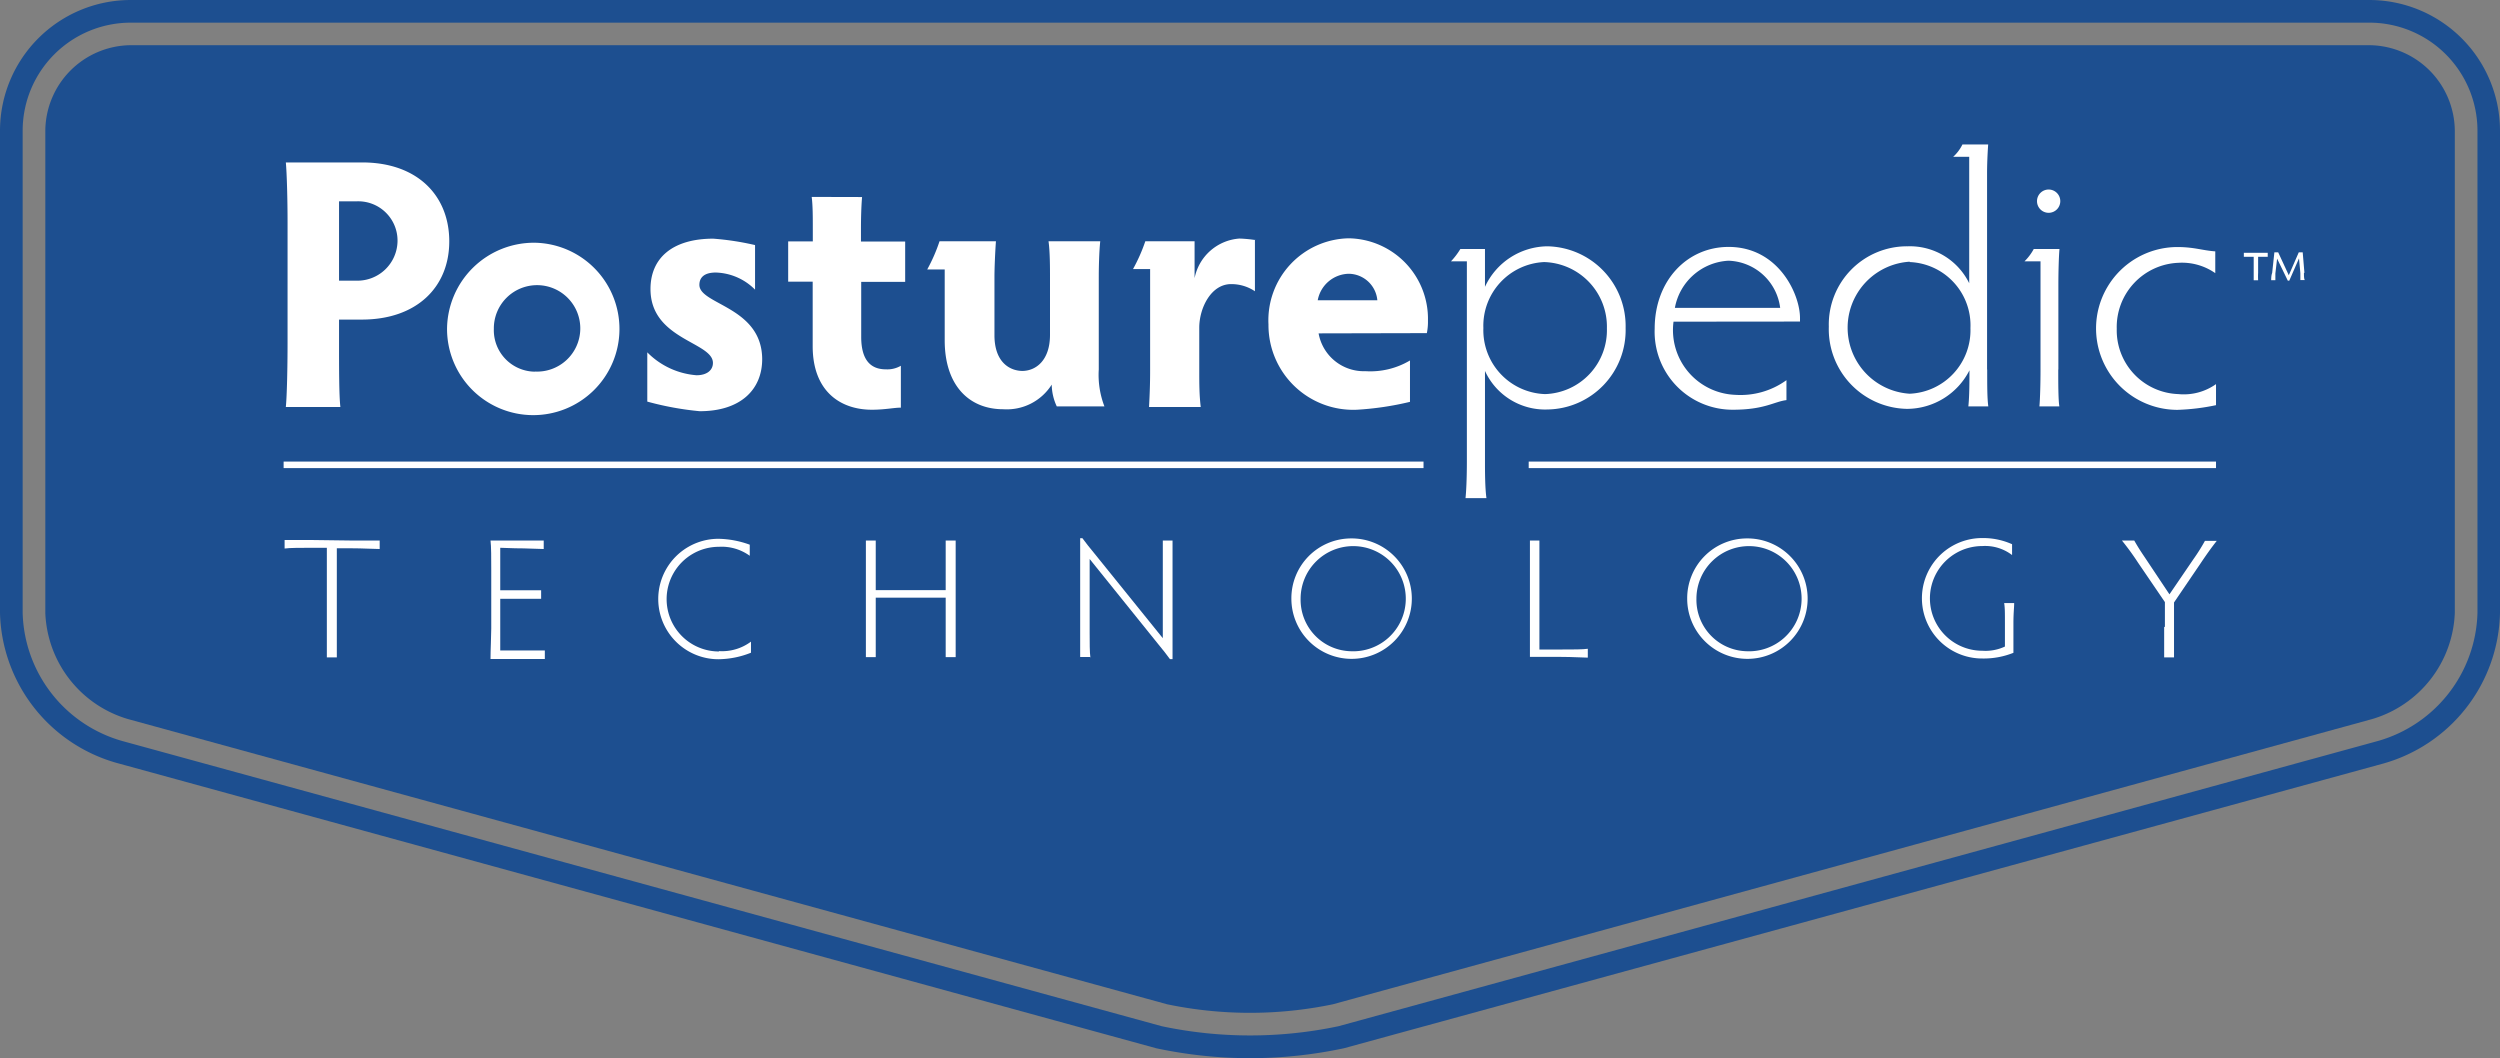
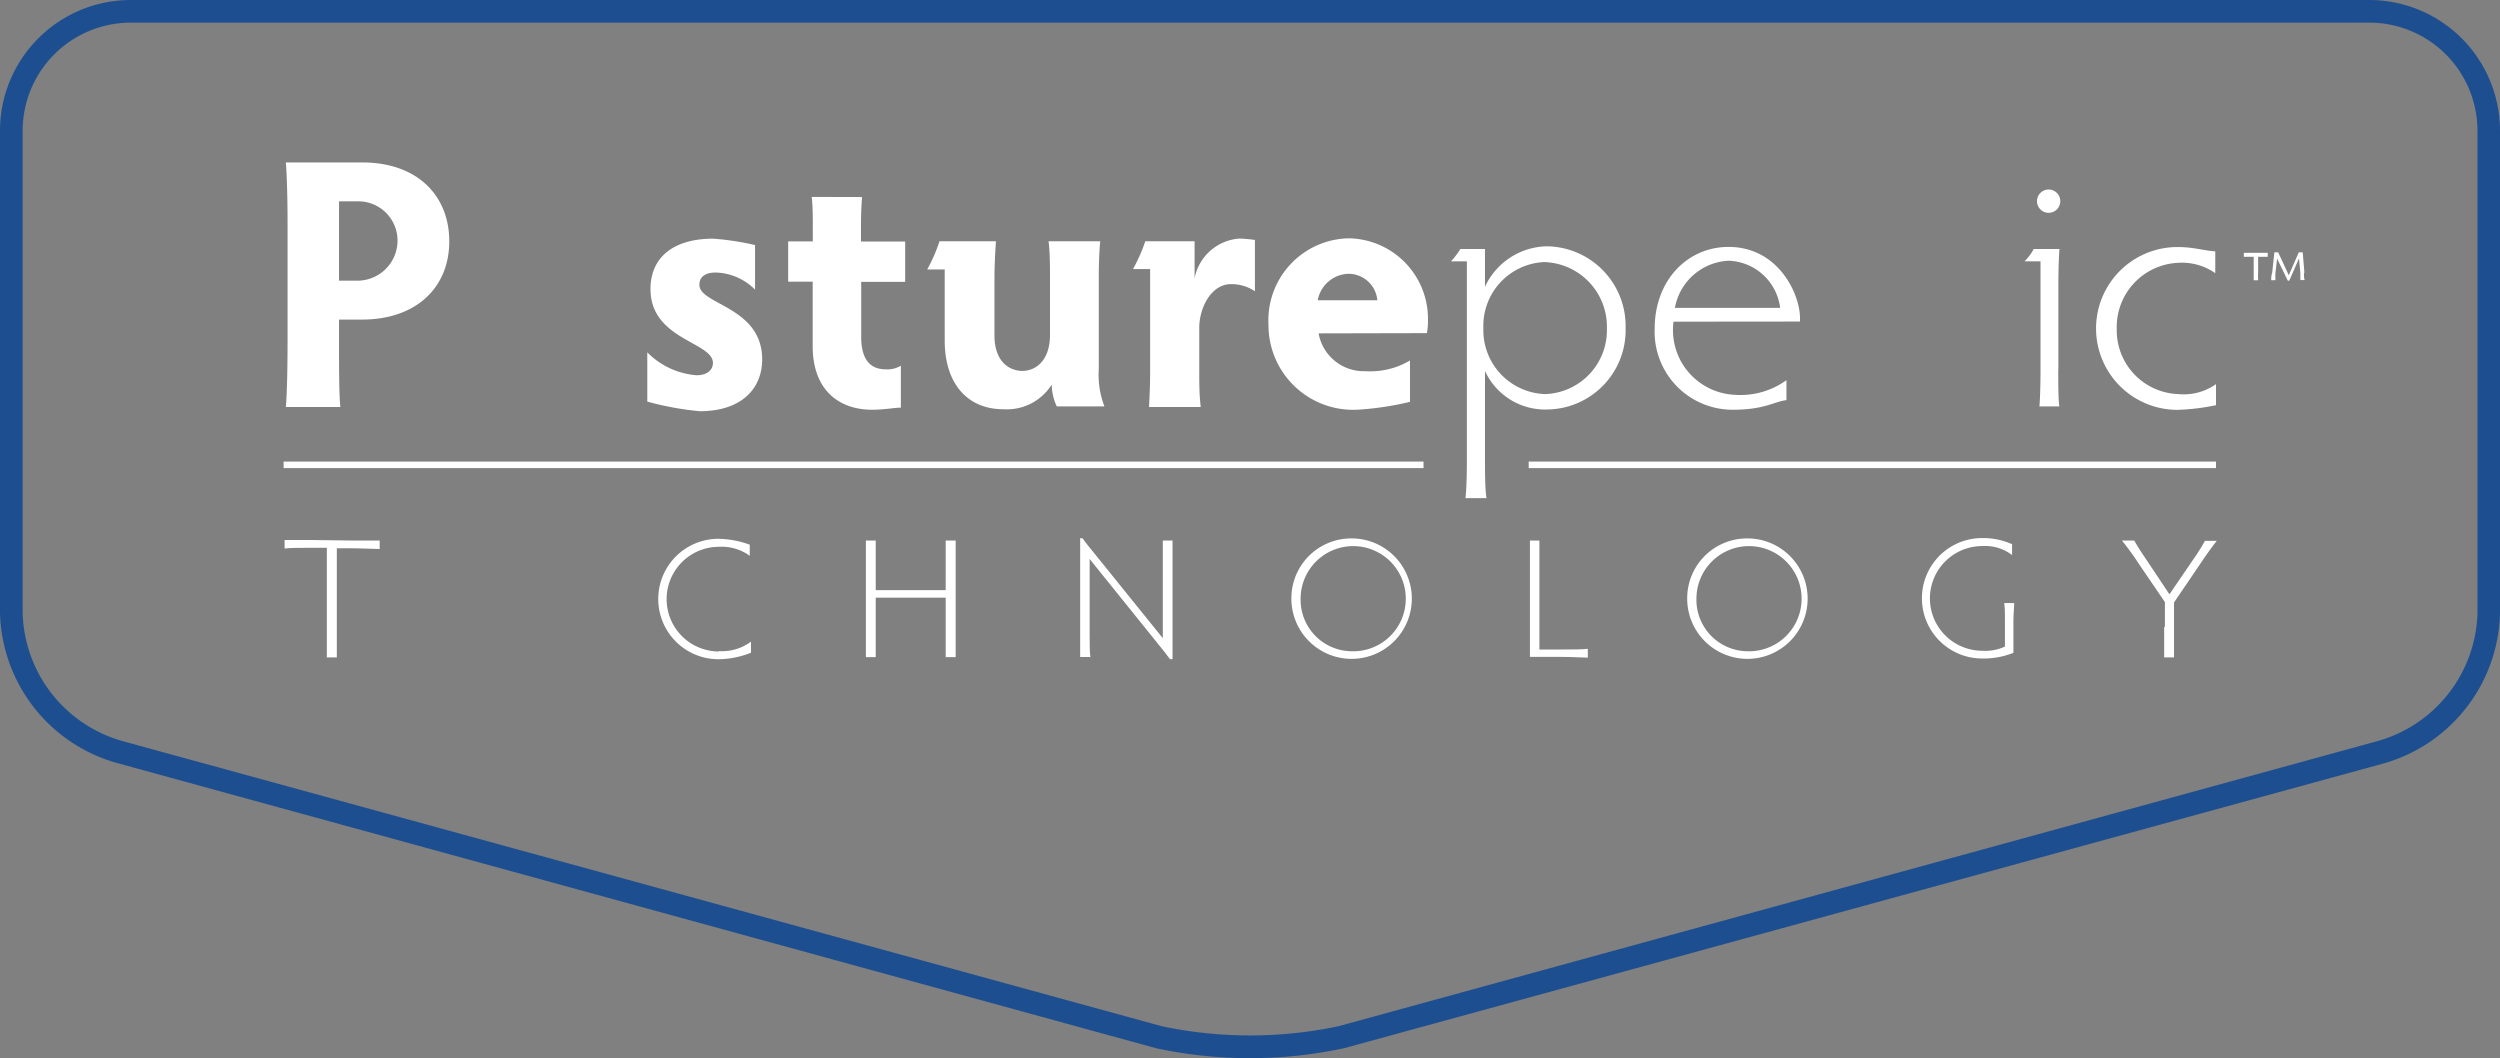
<svg xmlns="http://www.w3.org/2000/svg" viewBox="0 0 203 85.92">
  <rect x="0" y="0" width="203" height="85.92" fill="#808080" stroke="none" />
  <defs>
    <style>.cls-1{fill:#1d4f90;}.cls-2{fill:#fff;}</style>
  </defs>
  <title>ppt</title>
  <g id="Layer_2" data-name="Layer 2">
    <g id="Posturepedic">
      <g id="PP_badge" data-name="PP badge">
        <path class="cls-1" d="M192.4,0H10.6A10.62,10.62,0,0,0,0,10.6V49.78A13,13,0,0,0,9.44,61.94L93.89,85.12a36.47,36.47,0,0,0,15.23,0L193.52,62A13,13,0,0,0,203,49.78V10.6A10.62,10.62,0,0,0,192.4,0Zm8.77,49.78a11.12,11.12,0,0,1-8.09,10.39l-84.4,23.16a34.71,34.71,0,0,1-14.34,0L9.93,60.17A11.12,11.12,0,0,1,1.84,49.78V10.6A8.78,8.78,0,0,1,10.6,1.84H192.4a8.78,8.78,0,0,1,8.77,8.77V49.78Z" />
-         <path class="cls-1" d="M199.33,49.78a9.36,9.36,0,0,1-6.72,8.61L108.22,81.55a33,33,0,0,1-13.44,0L10.4,58.39a9.36,9.36,0,0,1-6.72-8.61V10.6A7,7,0,0,1,10.6,3.67H192.4a7,7,0,0,1,6.93,6.93V49.78Z" />
        <path class="cls-2" d="M27.53,27.86c0,2,0,4.29.11,5.19H23.21c.09-.9.14-3.22.14-5.19V18.12c0-2-.06-4.06-.14-4.93h6.2c4.49,0,7.07,2.7,7.07,6.41s-2.64,6.35-7.1,6.35H27.53v1.91Zm0-5.07h1.39a3.26,3.26,0,0,0,3.36-3.22,3.19,3.19,0,0,0-3.36-3.22H27.53v6.43Z" />
-         <path class="cls-2" d="M43.43,19.71a7,7,0,1,1-7.13,7,7.06,7.06,0,0,1,7.13-7m0,10.46A3.51,3.51,0,1,0,40.1,26.7a3.37,3.37,0,0,0,3.33,3.48" />
        <path class="cls-2" d="M61.89,29.16c0,2.46-1.74,4.23-5.07,4.23a24.65,24.65,0,0,1-4.26-.78v-4a6.29,6.29,0,0,0,4,1.86c.84,0,1.33-.41,1.33-1,0-1.71-5.07-1.88-5.07-6,0-2.55,1.83-4.09,5.1-4.09a22.2,22.2,0,0,1,3.39.52v3.62a4.67,4.67,0,0,0-3.19-1.39c-1,0-1.33.46-1.33,1,0,1.62,5.1,1.77,5.1,6.06" />
        <path class="cls-2" d="M70,16c-.06.7-.09,1.62-.09,2.61v1h3.59v3.28H69.93v4.46c0,1.94.81,2.64,2,2.64a2.18,2.18,0,0,0,1.22-.29V33.1c-.55,0-1.3.17-2.35.17-2.58,0-4.81-1.51-4.81-5.16V22.87H64V19.6H66v-1c0-1,0-1.91-.09-2.61Z" />
        <path class="cls-2" d="M83,30.12c1.1,0,2.26-.84,2.26-2.93V22.52c0-.78,0-2.09-.12-2.93h4.2c-.09.84-.12,2.14-.12,2.93V30a7.13,7.13,0,0,0,.46,3H85.81a4.31,4.31,0,0,1-.41-1.77,4.31,4.31,0,0,1-3.94,2c-2.78,0-4.75-1.94-4.75-5.59V21.88H75.29a13.54,13.54,0,0,0,1-2.29h4.58c-.06.84-.12,2.14-.12,2.93v4.7c0,2.23,1.28,2.9,2.29,2.9" />
        <path class="cls-2" d="M101.9,19.45v4.2a3.43,3.43,0,0,0-1.94-.58c-1.62,0-2.58,1.94-2.58,3.54v3.51c0,1,0,1.94.12,2.93h-4.2c.06-1,.09-2,.09-2.93V21.85H92a13.9,13.9,0,0,0,1-2.26H97v3a4,4,0,0,1,3.65-3.22,11.21,11.21,0,0,1,1.28.12" />
        <path class="cls-2" d="M107.07,27.07a3.73,3.73,0,0,0,3.8,3.07,6.29,6.29,0,0,0,3.62-.87v3.36a24.59,24.59,0,0,1-4.29.64A6.88,6.88,0,0,1,103,26.35a6.66,6.66,0,0,1,6.52-7,6.54,6.54,0,0,1,6.43,6.7,4.55,4.55,0,0,1-.09,1ZM107,24.38h4.84a2.36,2.36,0,0,0-2.32-2.15A2.62,2.62,0,0,0,107,24.38" />
        <path class="cls-2" d="M119.13,21.22h-1.31a5.86,5.86,0,0,0,.76-1h2v3.07A5.65,5.65,0,0,1,125.65,20,6.48,6.48,0,0,1,132,26.64a6.44,6.44,0,0,1-6.35,6.61,5.37,5.37,0,0,1-5.07-3.13v7.33c0,.81,0,2.14.12,3H119c.09-.87.11-2.2.11-3V21.22ZM125.48,32a5.19,5.19,0,0,0,5-5.33,5.25,5.25,0,0,0-5.1-5.39,5.18,5.18,0,0,0-4.93,5.36,5.19,5.19,0,0,0,5,5.36" />
        <path class="cls-2" d="M135.89,26.12a5.26,5.26,0,0,0,5,5.94,6.37,6.37,0,0,0,4.17-1.19v1.62c-1,.12-1.77.78-4.35.78a6.33,6.33,0,0,1-6.35-6.58c0-3.91,2.64-6.64,6-6.64,4.06,0,5.8,3.85,5.8,5.77,0,.12,0,.23,0,.29ZM136,25h8.55a4.37,4.37,0,0,0-4.2-3.83A4.67,4.67,0,0,0,136,25" />
-         <path class="cls-2" d="M161.36,30c0,1.39,0,2.32.09,3h-1.62c.06-.58.09-1.3.09-2.93a5.71,5.71,0,0,1-5.07,3.13,6.47,6.47,0,0,1-6.35-6.67A6.35,6.35,0,0,1,154.9,20a5.36,5.36,0,0,1,5,3V12.73h-1.3a3.3,3.3,0,0,0,.75-1h2.09c-.06.87-.09,1.65-.09,2.41V30Zm-6.29-8.75a5.37,5.37,0,0,0,0,10.72A5.16,5.16,0,0,0,160,26.64a5.14,5.14,0,0,0-4.93-5.36" />
        <path class="cls-2" d="M167.13,30c0,1.1,0,2.46.09,3H165.6c.06-.64.09-2,.09-3V21.22h-1.3a4.21,4.21,0,0,0,.75-1h2.09c-.06.67-.09,1.94-.09,3V30Zm-.78-14.61a.94.94,0,1,1,0,1.89.94.94,0,0,1,0-1.89" />
        <path class="cls-2" d="M176.87,32a4.52,4.52,0,0,0,3.07-.81v1.71a17.78,17.78,0,0,1-3.13.38,6.61,6.61,0,0,1,0-13.22c1.36,0,2.09.29,3.07.35v1.77a4.72,4.72,0,0,0-3-.84,5.22,5.22,0,0,0-5,5.36,5.18,5.18,0,0,0,5,5.3" />
        <path class="cls-2" d="M28.47,43.89c1,0,1.93,0,2.36,0v.69c-.43,0-1.41-.06-2.36-.06H27.35c0,.51,0,1.22,0,1.78v4.61c0,.94,0,2,0,2.47h-.81c0-.43,0-1.53,0-2.47V46.26c0-.57,0-1.27,0-1.78H25.44c-1,0-1.91,0-2.33.06v-.69c.43,0,1.38,0,2.33,0Z" />
-         <path class="cls-2" d="M40.62,44.48v3.45h1.22c.94,0,1.67,0,2.1,0v.69c-.43,0-1.16,0-2.1,0H40.62v4.2h1.3c1,0,1.91,0,2.32,0v.69c-.41,0-1.37,0-2.32,0H39.83c0-.76.06-1.85.06-2.47V46.35c0-1,0-2-.06-2.46h2c1,0,1.89,0,2.32,0v.69c-.43,0-1.37-.06-2.32-.06Z" />
        <path class="cls-2" d="M58.38,52.87a3.93,3.93,0,0,0,2.6-.77V53a7.28,7.28,0,0,1-2.64.53,4.89,4.89,0,1,1,0-9.78,7.79,7.79,0,0,1,2.54.48v.9a3.89,3.89,0,0,0-2.5-.73,4.25,4.25,0,1,0,0,8.5" />
        <path class="cls-2" d="M71.11,47.92h5.68V46.36c0-.79,0-1.89,0-2.47h.81c0,.61,0,1.71,0,2.47v5c0,.72,0,1.6,0,2h-.81c0-.39,0-1.27,0-2V48.53H71.11v2.83c0,.72,0,1.6,0,2h-.8c0-.39,0-1.27,0-2v-5c0-1,0-2.1,0-2.47h.8c0,.37,0,1.49,0,2.47v1.56Z" />
        <path class="cls-2" d="M88.5,53.35h-.79c0-.39,0-1.27,0-2v-5c0-.83,0-1.91,0-2.65h.18c.33.46.54.7,1,1.27l5.53,6.85V46.36c0-.79,0-1.89,0-2.47h.79c0,.61,0,1.71,0,2.47v5.21c0,.58,0,1.15,0,1.95H95c-.32-.44-.5-.66-.94-1.2l-5.58-6.93,0,6c0,.72,0,1.6.06,2" />
        <path class="cls-2" d="M109.67,52.88a4.27,4.27,0,1,0-4.06-4.27,4.18,4.18,0,0,0,4.06,4.27m0-9.16a4.89,4.89,0,1,1-4.81,4.89,4.86,4.86,0,0,1,4.81-4.89" />
        <path class="cls-2" d="M125,52.74h1.77c1,0,1.74,0,2.16-.06v.72c-.41,0-1.2-.06-2.16-.06h-2.54c0-.76,0-1.85,0-2.47V46.36c0-1,0-2.06,0-2.47H125c0,.41,0,1.52,0,2.47v6.38Z" />
        <path class="cls-2" d="M141.81,52.88a4.27,4.27,0,1,0-4.06-4.27,4.18,4.18,0,0,0,4.06,4.27m0-9.16A4.89,4.89,0,1,1,137,48.61a4.86,4.86,0,0,1,4.81-4.89" />
        <path class="cls-2" d="M163.51,53a6.48,6.48,0,0,1-2.56.47,4.89,4.89,0,1,1,0-9.78,5.75,5.75,0,0,1,2.43.5v.88a3.6,3.6,0,0,0-2.42-.73,4.25,4.25,0,1,0,0,8.5,3.73,3.73,0,0,0,1.84-.34V50.67c0-1,0-1.28-.06-1.7h.81c0,.41-.06.75-.06,1.69V53Z" />
        <path class="cls-2" d="M175.79,50.89v-2l-2.18-3.2a21.18,21.18,0,0,0-1.31-1.8h1c.25.44.44.75.86,1.37l2,3,1.95-2.86a15.47,15.47,0,0,0,.93-1.48H180c-.43.54-.84,1.12-1.33,1.85l-2.14,3.15v2c0,1,0,2,0,2.46h-.8c0-.43,0-1.51,0-2.46" />
        <polygon class="cls-2" points="115.59 38.01 23.03 38.01 23.03 37.48 115.59 37.48 115.59 38.01 115.59 38.01" />
        <polygon class="cls-2" points="179.94 38.01 124.13 38.01 124.13 37.48 179.94 37.48 179.94 38.01 179.94 38.01" />
        <path class="cls-2" d="M183.62,20.53h.52v.32h-.78v1.3a5.86,5.86,0,0,0,0,.61H183c0-.13,0-.41,0-.61v-1.3h-.8v-.32h1.39Zm3.46,1.62c0,.21,0,.5.07.59h-.36c0-.09,0-.34,0-.56l-.11-1.2-.79,1.81h-.12L184.9,21l-.14,1.21c0,.2,0,.46,0,.54h-.34c0-.09,0-.38.08-.59l.18-1.67h.31l.86,1.86.81-1.86h.32l.14,1.67Z" />
      </g>
    </g>
  </g>
</svg>